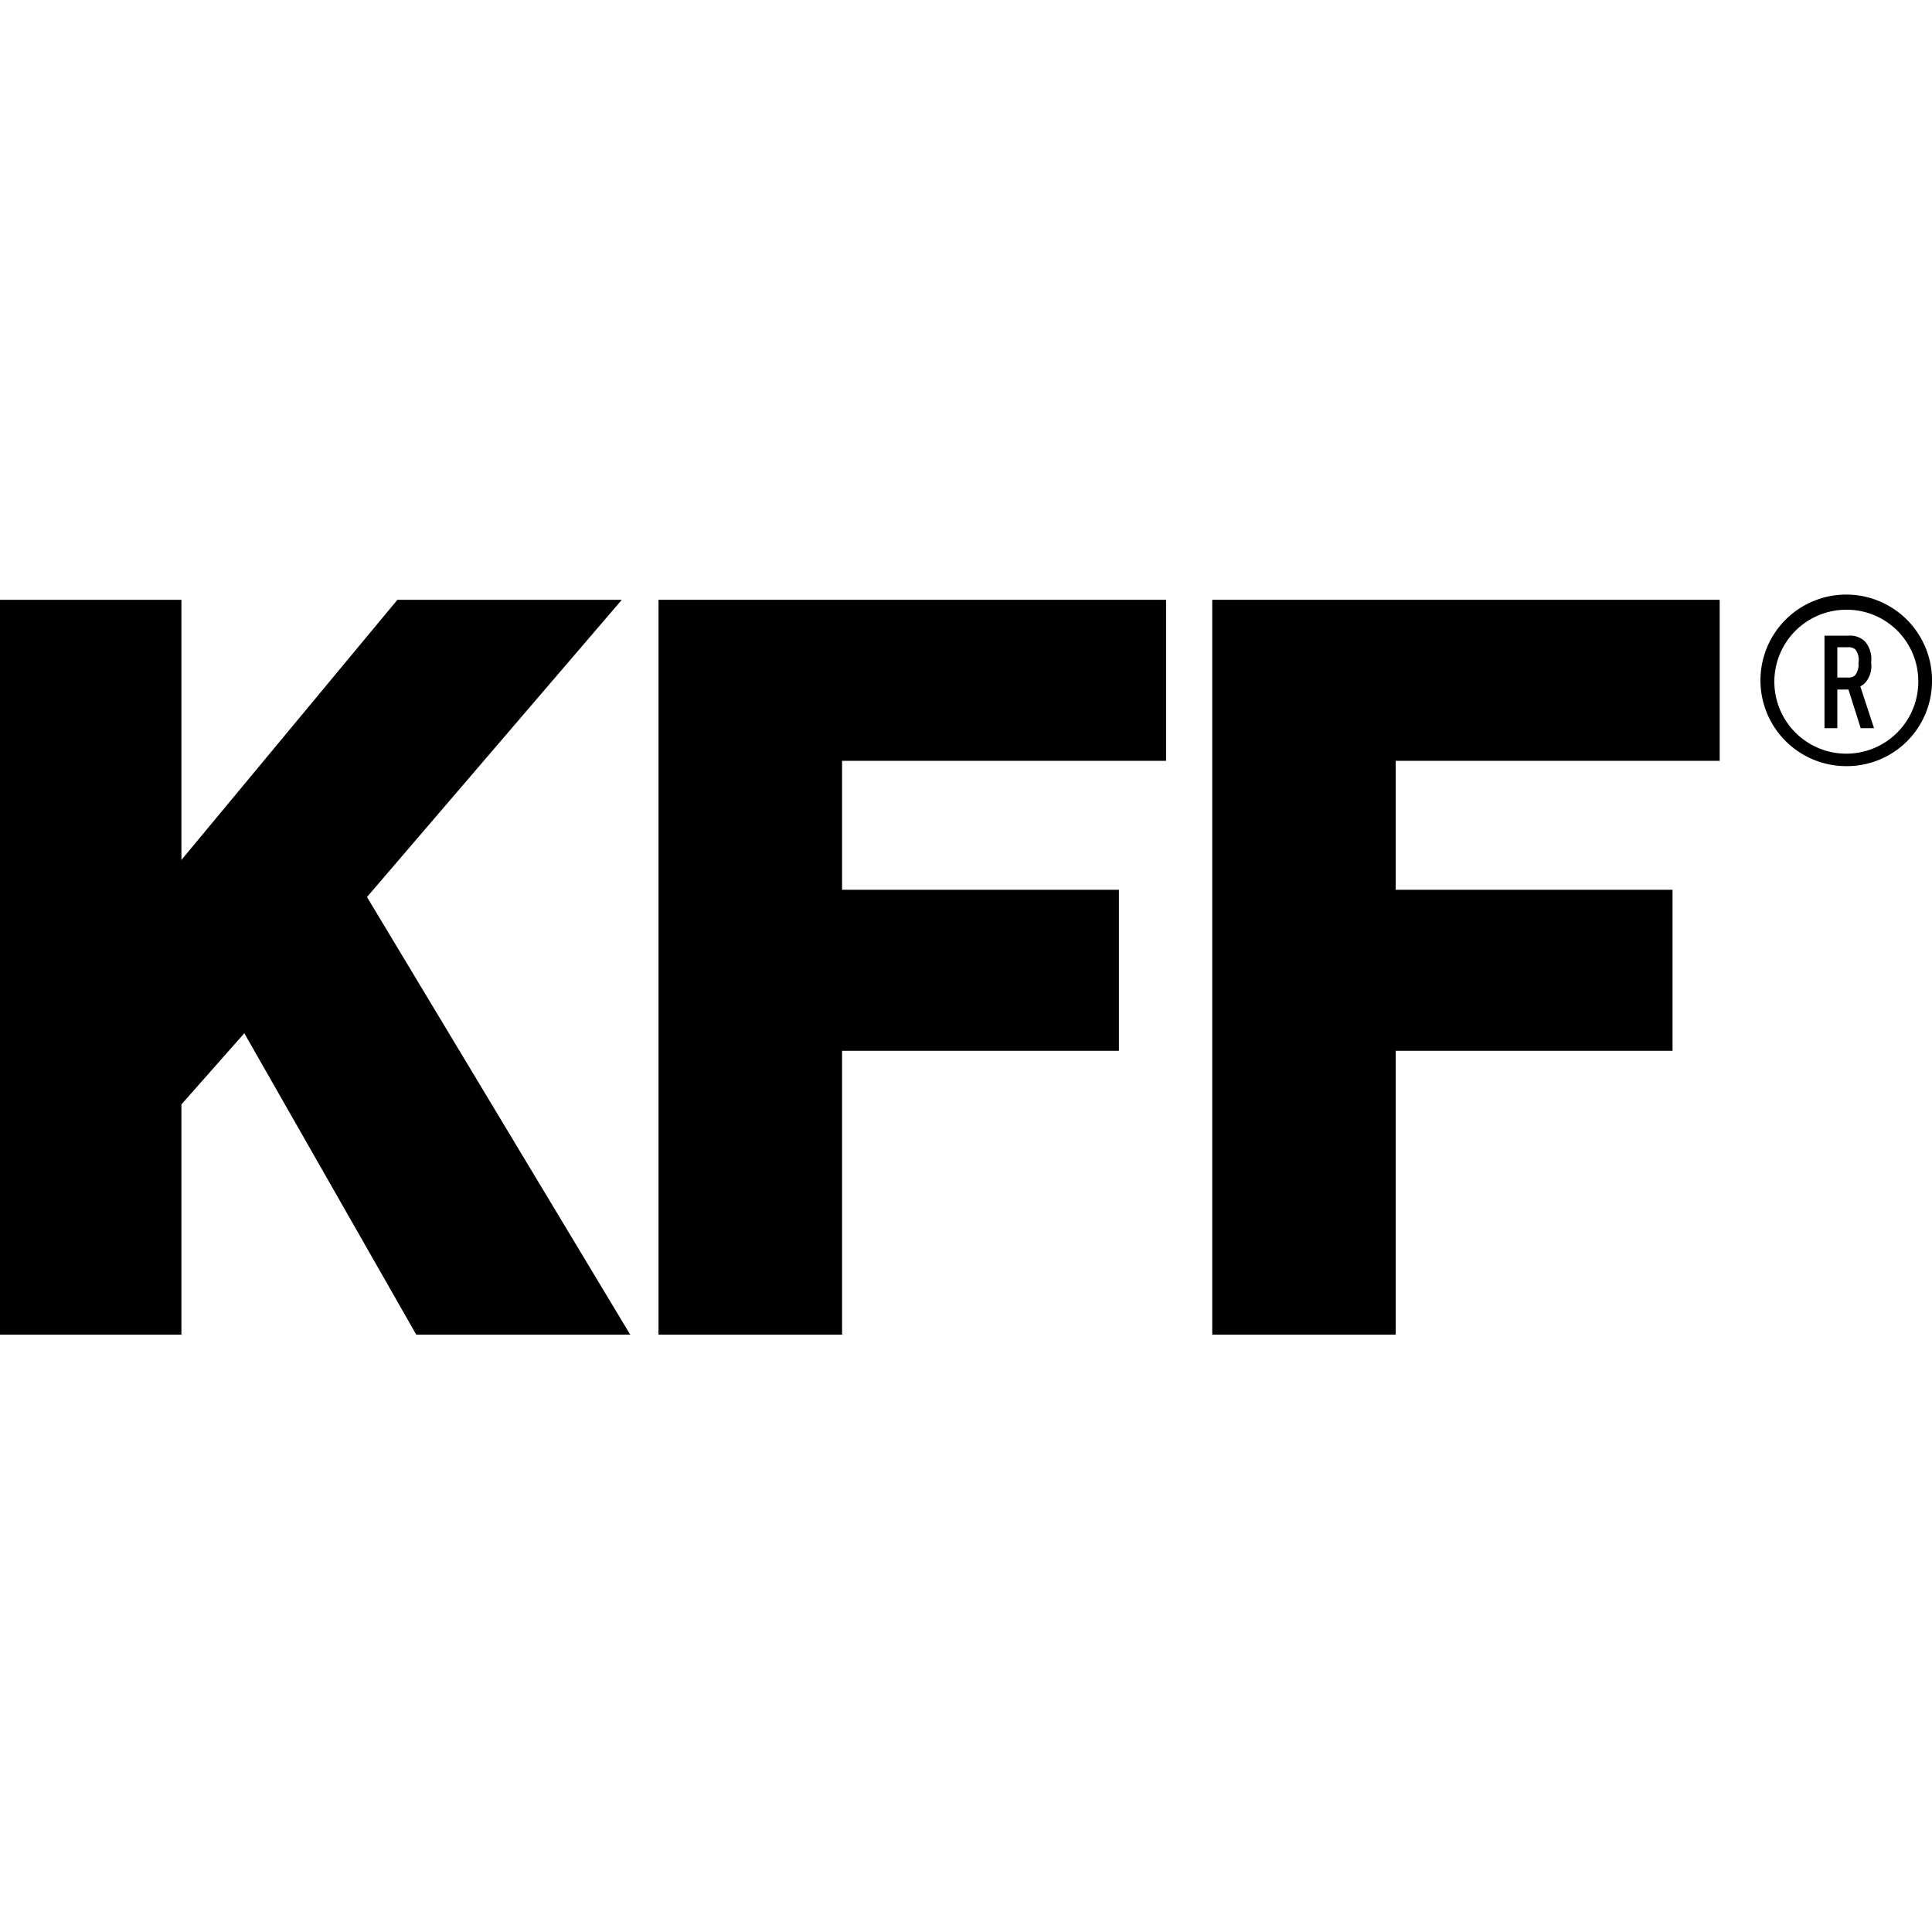
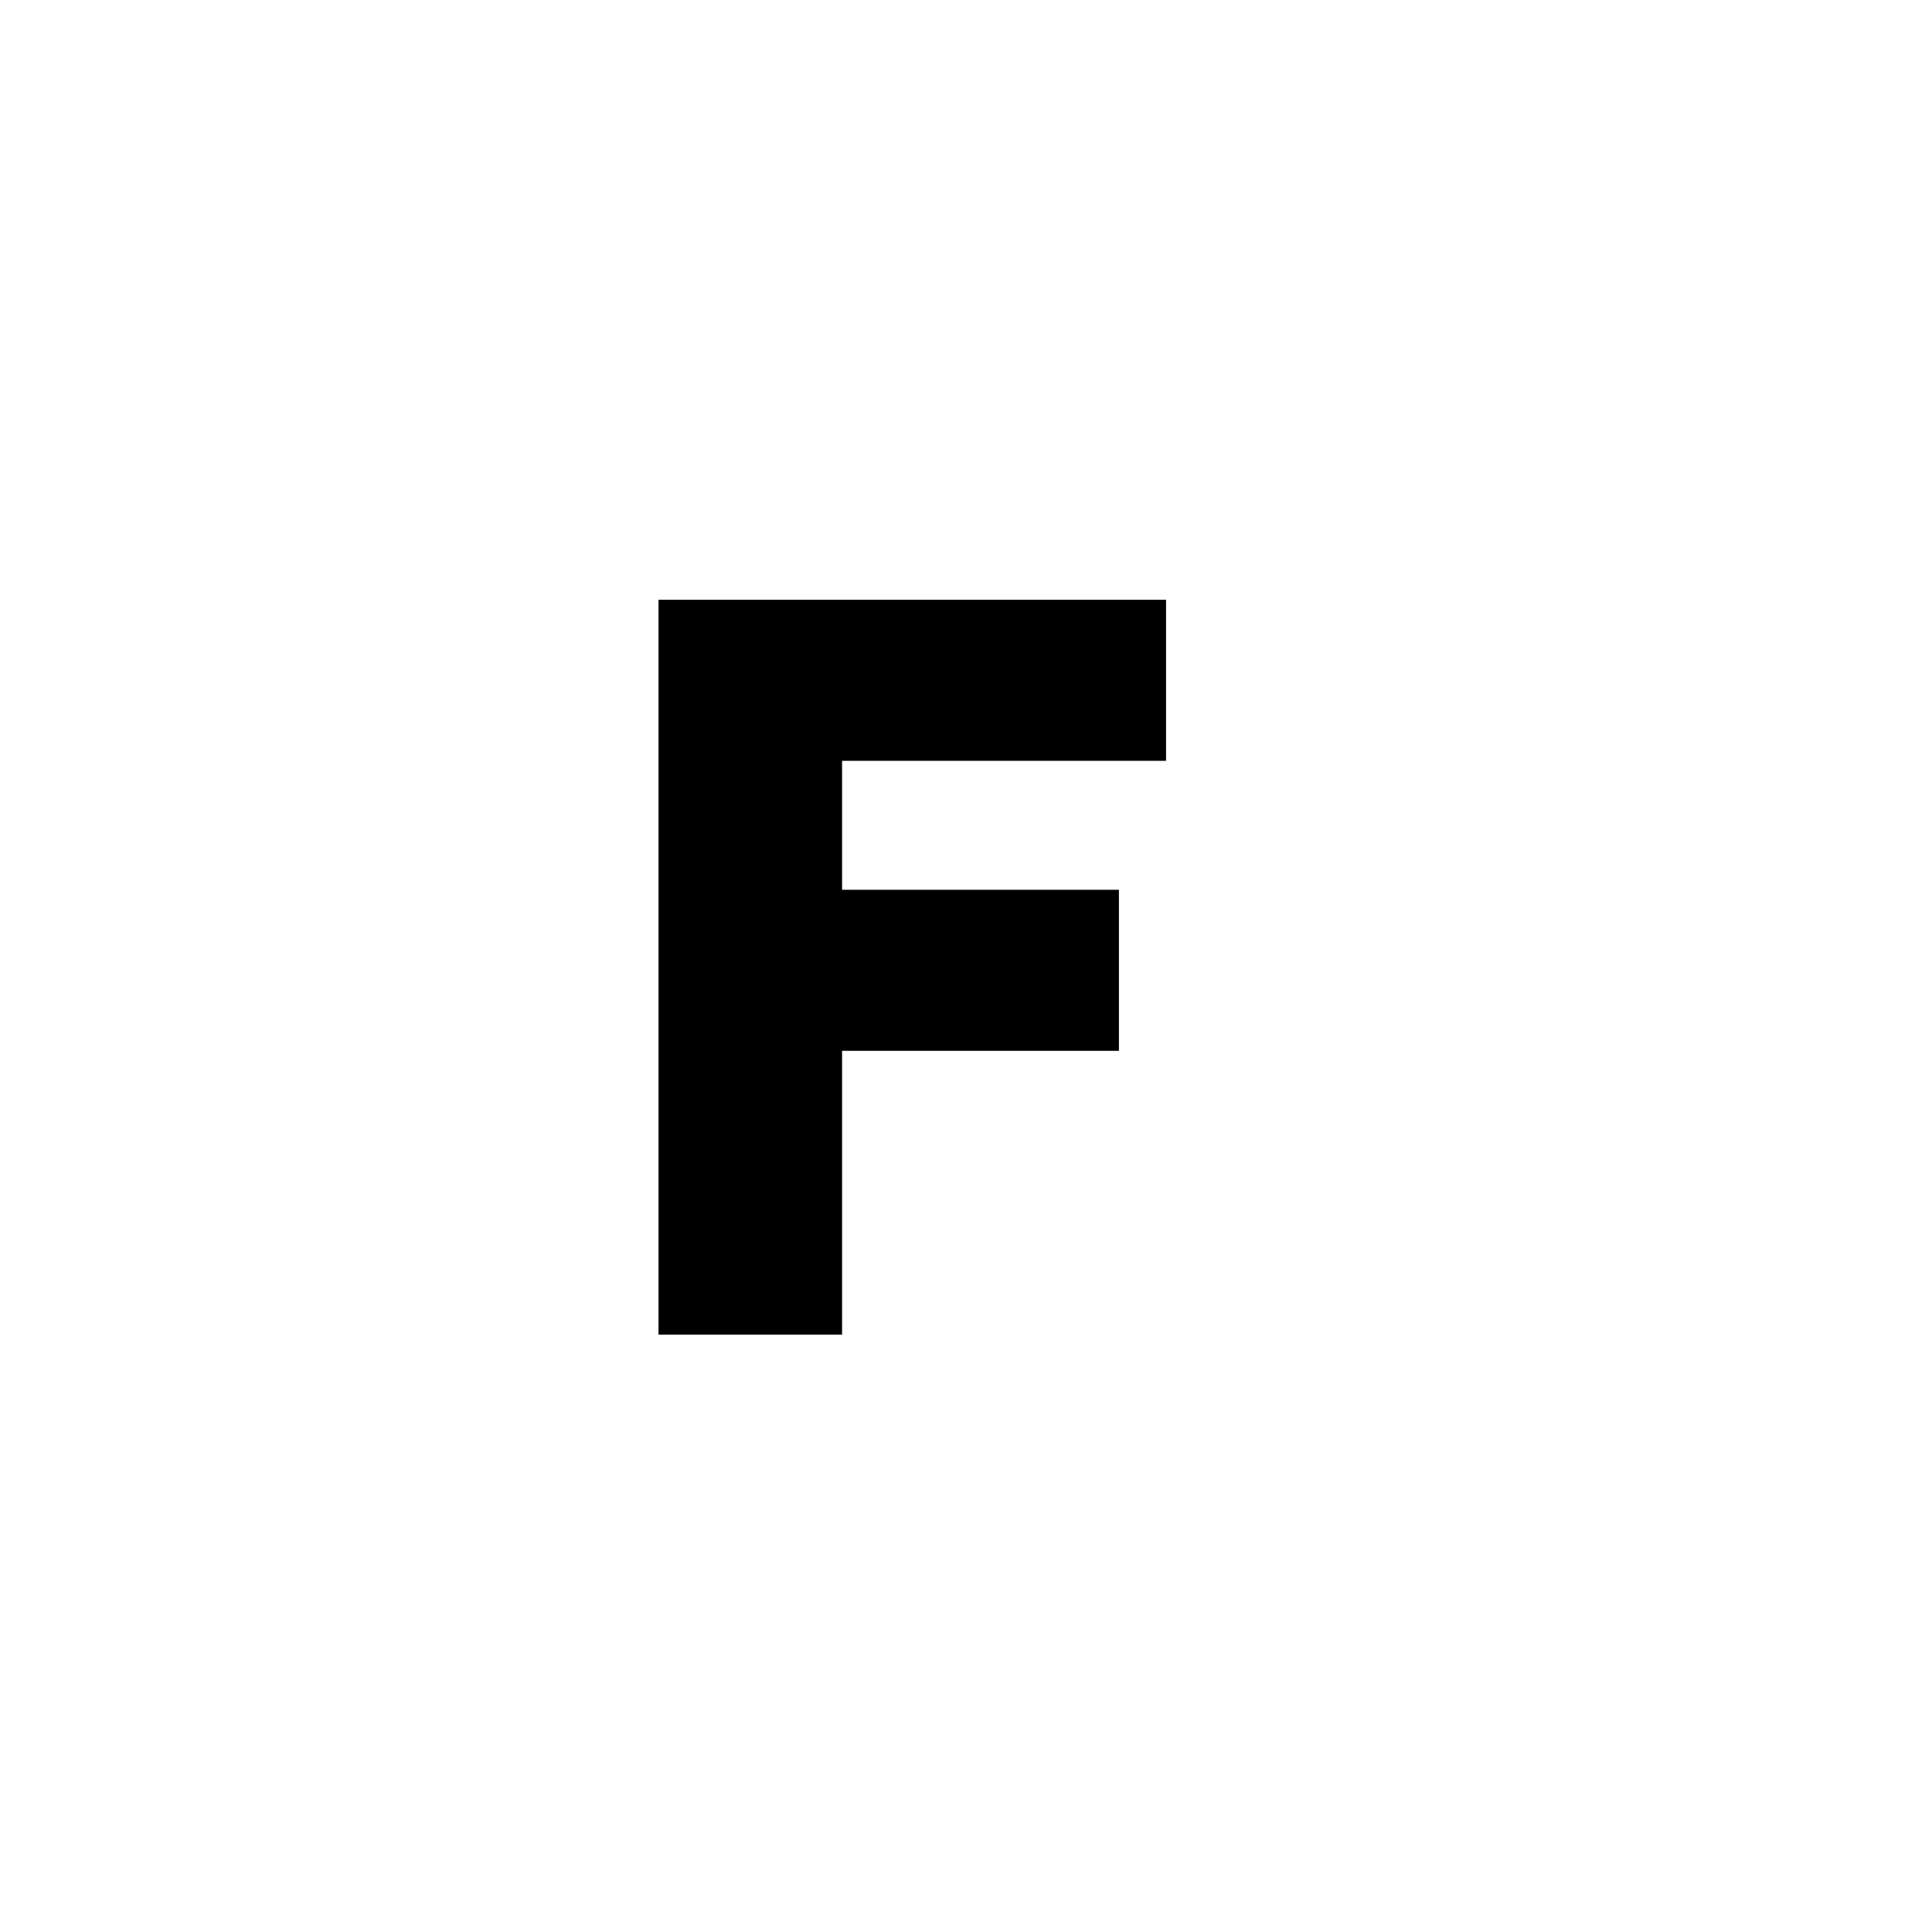
<svg xmlns="http://www.w3.org/2000/svg" id="Ebene_1" data-name="Ebene 1" viewBox="0 0 200 200">
  <defs>
    <style>.cls-1{fill:#000;}</style>
  </defs>
-   <polygon class="cls-1" points="65.24 138.16 37.99 92.86 64.37 62.09 41.14 62.09 18.78 89.02 18.78 62.09 0 62.09 0 138.16 18.78 138.16 18.78 114.33 25.29 106.96 43.09 138.16 65.24 138.16" />
  <polygon class="cls-1" points="120.71 78.76 120.71 62.09 68.17 62.09 68.17 138.16 87.17 138.16 87.17 108.78 115.83 108.78 115.83 92.11 87.17 92.11 87.17 78.76 120.71 78.76" />
-   <polygon class="cls-1" points="178.02 78.76 178.02 62.09 125.49 62.09 125.49 138.16 144.48 138.16 144.48 108.78 173.14 108.78 173.14 92.11 144.48 92.11 144.48 78.76 178.02 78.76" />
-   <path class="cls-1" d="M200,70.58a8.88,8.88,0,1,0-8.88,8.73A8.81,8.81,0,0,0,200,70.58Zm-1.42,0a7.45,7.45,0,1,1-7.46-7.46A7.4,7.4,0,0,1,198.58,70.58ZM194,75.38l-1.42-4.32a2.8,2.8,0,0,0,.49-.36,2.65,2.65,0,0,0,.63-2.12,2.79,2.79,0,0,0-.66-2.2,2.23,2.23,0,0,0-1.67-.58h-2.5v9.58h1.33v-4h1.15l1.27,4Zm-1.62-6.8a1.78,1.78,0,0,1-.32,1.3.92.92,0,0,1-.69.26h-1.17V67h1.17a1,1,0,0,1,.72.26A1.85,1.85,0,0,1,192.4,68.58Z" />
</svg>